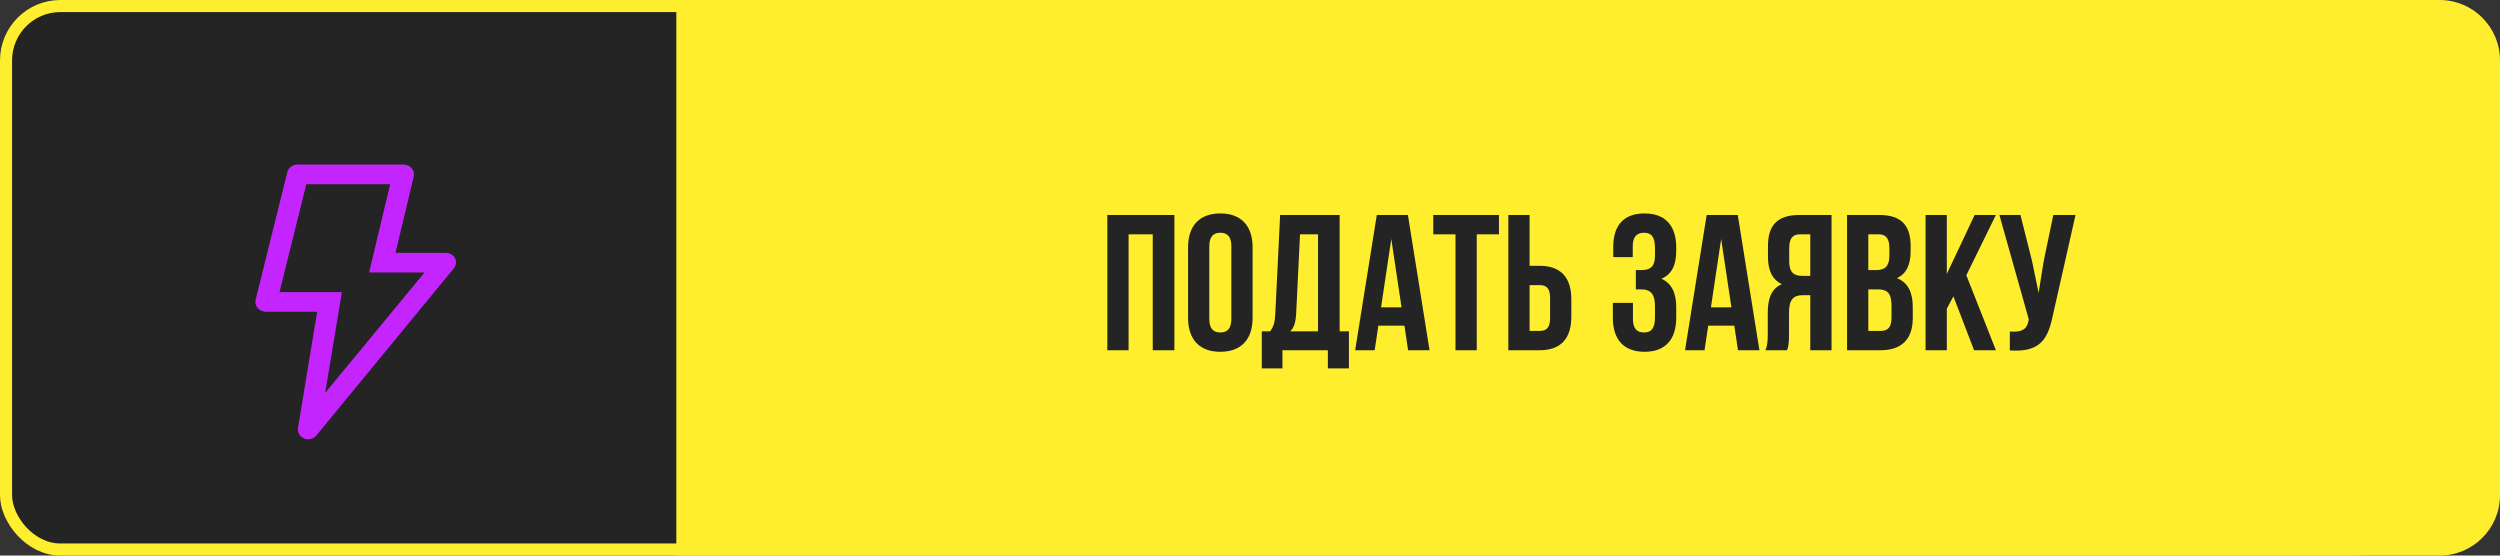
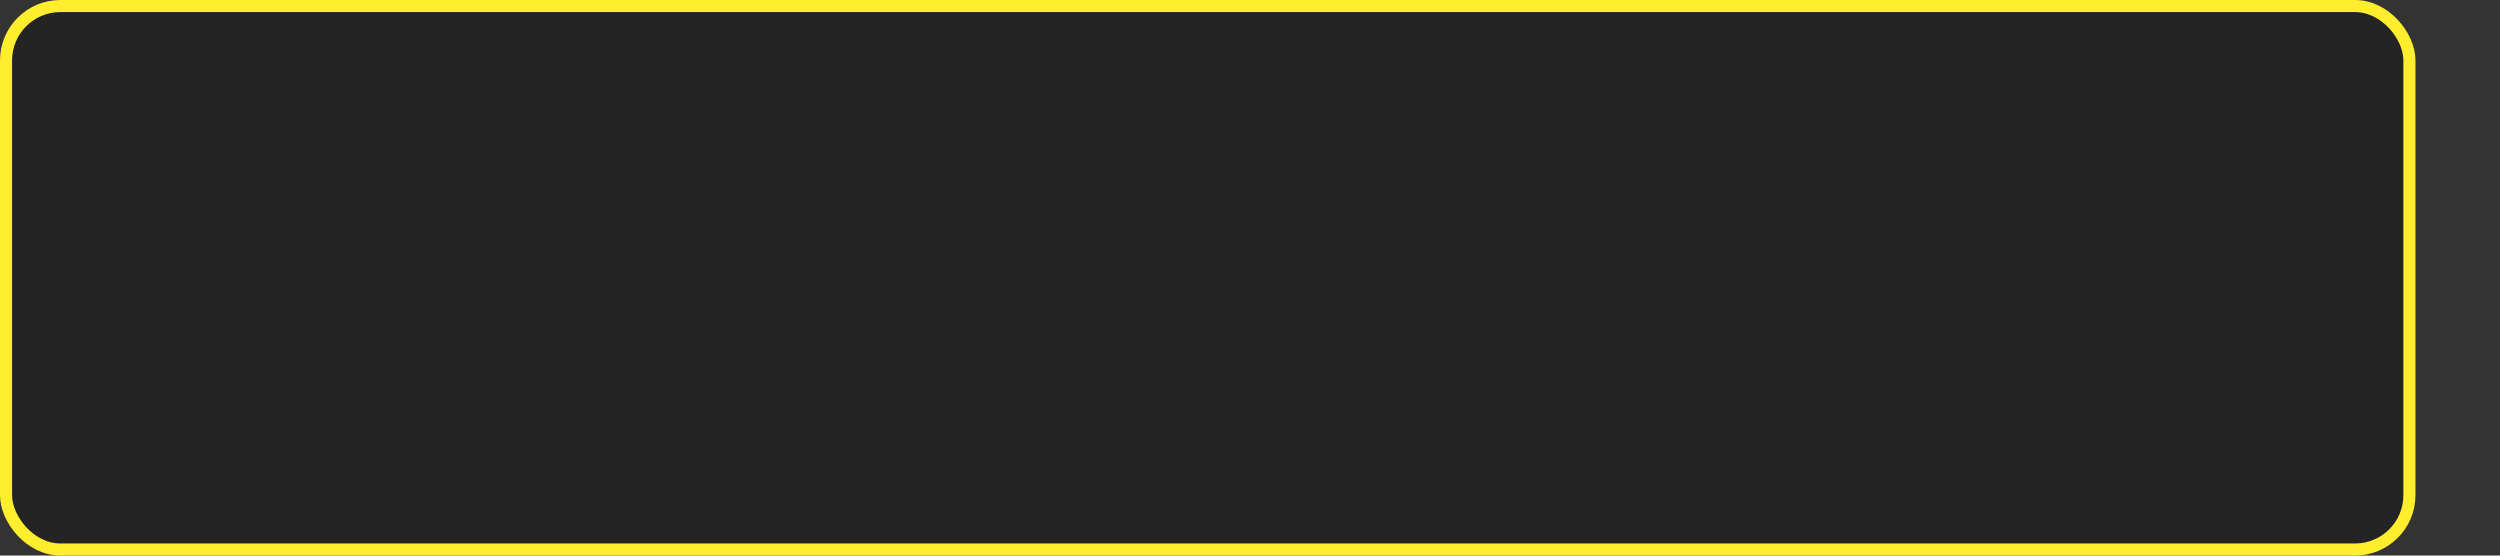
<svg xmlns="http://www.w3.org/2000/svg" width="207" height="46" viewBox="0 0 207 46" fill="none">
  <rect x="0" y="0" width="207" height="46" fill="#333333" stroke="none" />
  <rect x="0.5" y="0.5" width="199" height="45" rx="4.5" fill="#242424" stroke="#FFEE2E" />
-   <path d="M56 0H202C204.761 0 207 2.239 207 5V41C207 43.761 204.761 46 202 46H56V0Z" fill="#FFEE2E" />
-   <path d="M93.447 29H91.687V17.8H97.239V29H95.447V19.4H93.447V29ZM98.371 20.488C98.371 18.696 99.315 17.672 101.043 17.672C102.771 17.672 103.715 18.696 103.715 20.488V26.312C103.715 28.104 102.771 29.128 101.043 29.128C99.315 29.128 98.371 28.104 98.371 26.312V20.488ZM100.131 26.424C100.131 27.224 100.483 27.528 101.043 27.528C101.603 27.528 101.955 27.224 101.955 26.424V20.376C101.955 19.576 101.603 19.272 101.043 19.272C100.483 19.272 100.131 19.576 100.131 20.376V26.424ZM109.947 30.504V29H106.187V30.504H104.475V27.432H105.163C105.467 27.048 105.563 26.632 105.595 25.976L105.995 17.8H110.923V27.432H111.691V30.504H109.947ZM107.323 25.944C107.275 26.792 107.115 27.16 106.827 27.432H109.131V19.4H107.643L107.323 25.944ZM118.367 29H116.591L116.287 26.968H114.127L113.823 29H112.207L113.999 17.8H116.575L118.367 29ZM114.351 25.448H116.047L115.199 19.784L114.351 25.448ZM118.675 17.8H124.115V19.4H122.275V29H120.515V19.4H118.675V17.8ZM124.89 29V17.8H126.65V22.008H127.482C129.242 22.008 130.106 22.984 130.106 24.776V26.232C130.106 28.024 129.242 29 127.482 29H124.89ZM127.482 27.4C128.042 27.4 128.346 27.144 128.346 26.344V24.664C128.346 23.864 128.042 23.608 127.482 23.608H126.65V27.4H127.482ZM137.032 20.552C137.032 19.544 136.68 19.272 136.12 19.272C135.56 19.272 135.192 19.576 135.192 20.376V21.288H133.576V20.456C133.576 18.664 134.44 17.672 136.168 17.672C137.896 17.672 138.792 18.696 138.792 20.488V20.776C138.792 21.976 138.408 22.728 137.56 23.08C138.44 23.464 138.792 24.296 138.792 25.432V26.312C138.792 28.104 137.896 29.128 136.168 29.128C134.44 29.128 133.544 28.104 133.544 26.312V25.08H135.208V26.424C135.208 27.224 135.56 27.528 136.12 27.528C136.68 27.528 137.032 27.256 137.032 26.264V25.384C137.032 24.344 136.68 23.96 135.88 23.96H135.448V22.36H135.976C136.632 22.36 137.032 22.072 137.032 21.176V20.552ZM145.68 29H143.904L143.6 26.968H141.44L141.136 29H139.52L141.312 17.8H143.888L145.68 29ZM141.664 25.448H143.36L142.512 19.784L141.664 25.448ZM146.179 29C146.355 28.584 146.371 28.184 146.371 27.64V25.912C146.371 24.744 146.659 23.896 147.539 23.528C146.755 23.16 146.387 22.408 146.387 21.256V20.376C146.387 18.648 147.171 17.8 148.995 17.8H151.651V29H149.891V24.44H149.283C148.483 24.44 148.131 24.824 148.131 25.864V27.624C148.131 28.536 148.067 28.712 147.971 29H146.179ZM149.043 19.4C148.419 19.4 148.147 19.752 148.147 20.552V21.656C148.147 22.552 148.547 22.84 149.203 22.84H149.891V19.4H149.043ZM155.593 17.8C157.417 17.8 158.201 18.648 158.201 20.376V20.776C158.201 21.928 157.849 22.664 157.065 23.032C158.009 23.4 158.377 24.248 158.377 25.432V26.344C158.377 28.072 157.465 29 155.705 29H152.937V17.8H155.593ZM154.697 19.4V22.36H155.385C156.041 22.36 156.441 22.072 156.441 21.176V20.552C156.441 19.752 156.169 19.4 155.545 19.4H154.697ZM154.697 23.96V27.4H155.705C156.297 27.4 156.617 27.128 156.617 26.296V25.32C156.617 24.28 156.281 23.96 155.481 23.96H154.697ZM161.741 24.536L161.197 25.56V29H159.437V17.8H161.197V22.68L163.501 17.8H165.261L162.813 22.792L165.261 29H163.453L161.741 24.536ZM169.966 26.152C169.55 28.168 168.862 29.176 166.414 29.016V27.448C167.31 27.512 167.822 27.352 167.966 26.536L167.982 26.44L165.55 17.8H167.294L168.254 21.624L168.798 24.248L169.214 21.64L170.014 17.8H171.854L169.966 26.152Z" fill="#242424" />
-   <path d="M25.197 36.31C25.018 36.24 24.869 36.116 24.774 35.959C24.679 35.801 24.643 35.619 24.672 35.44L26.262 25.812H22.043C21.909 25.816 21.776 25.79 21.654 25.738C21.533 25.686 21.426 25.609 21.341 25.513C21.257 25.416 21.197 25.303 21.168 25.181C21.138 25.06 21.138 24.934 21.169 24.813L23.79 14.25C23.836 14.069 23.948 13.907 24.107 13.793C24.266 13.679 24.463 13.62 24.664 13.625H33.4C33.531 13.624 33.66 13.651 33.778 13.703C33.895 13.755 33.999 13.831 34.082 13.925C34.165 14.021 34.224 14.132 34.254 14.252C34.285 14.372 34.285 14.496 34.256 14.616L32.745 20.937H36.895C37.059 20.937 37.219 20.98 37.358 21.06C37.497 21.14 37.609 21.256 37.681 21.392C37.744 21.524 37.768 21.668 37.751 21.811C37.734 21.953 37.677 22.089 37.585 22.205L26.227 36.017C26.151 36.123 26.048 36.211 25.928 36.273C25.808 36.335 25.674 36.37 25.537 36.375C25.42 36.373 25.305 36.351 25.197 36.31ZM30.561 22.562L32.308 15.25H25.363L23.143 24.187H28.307L26.918 32.54L35.148 22.562H30.561Z" fill="#C425FF" />
</svg>